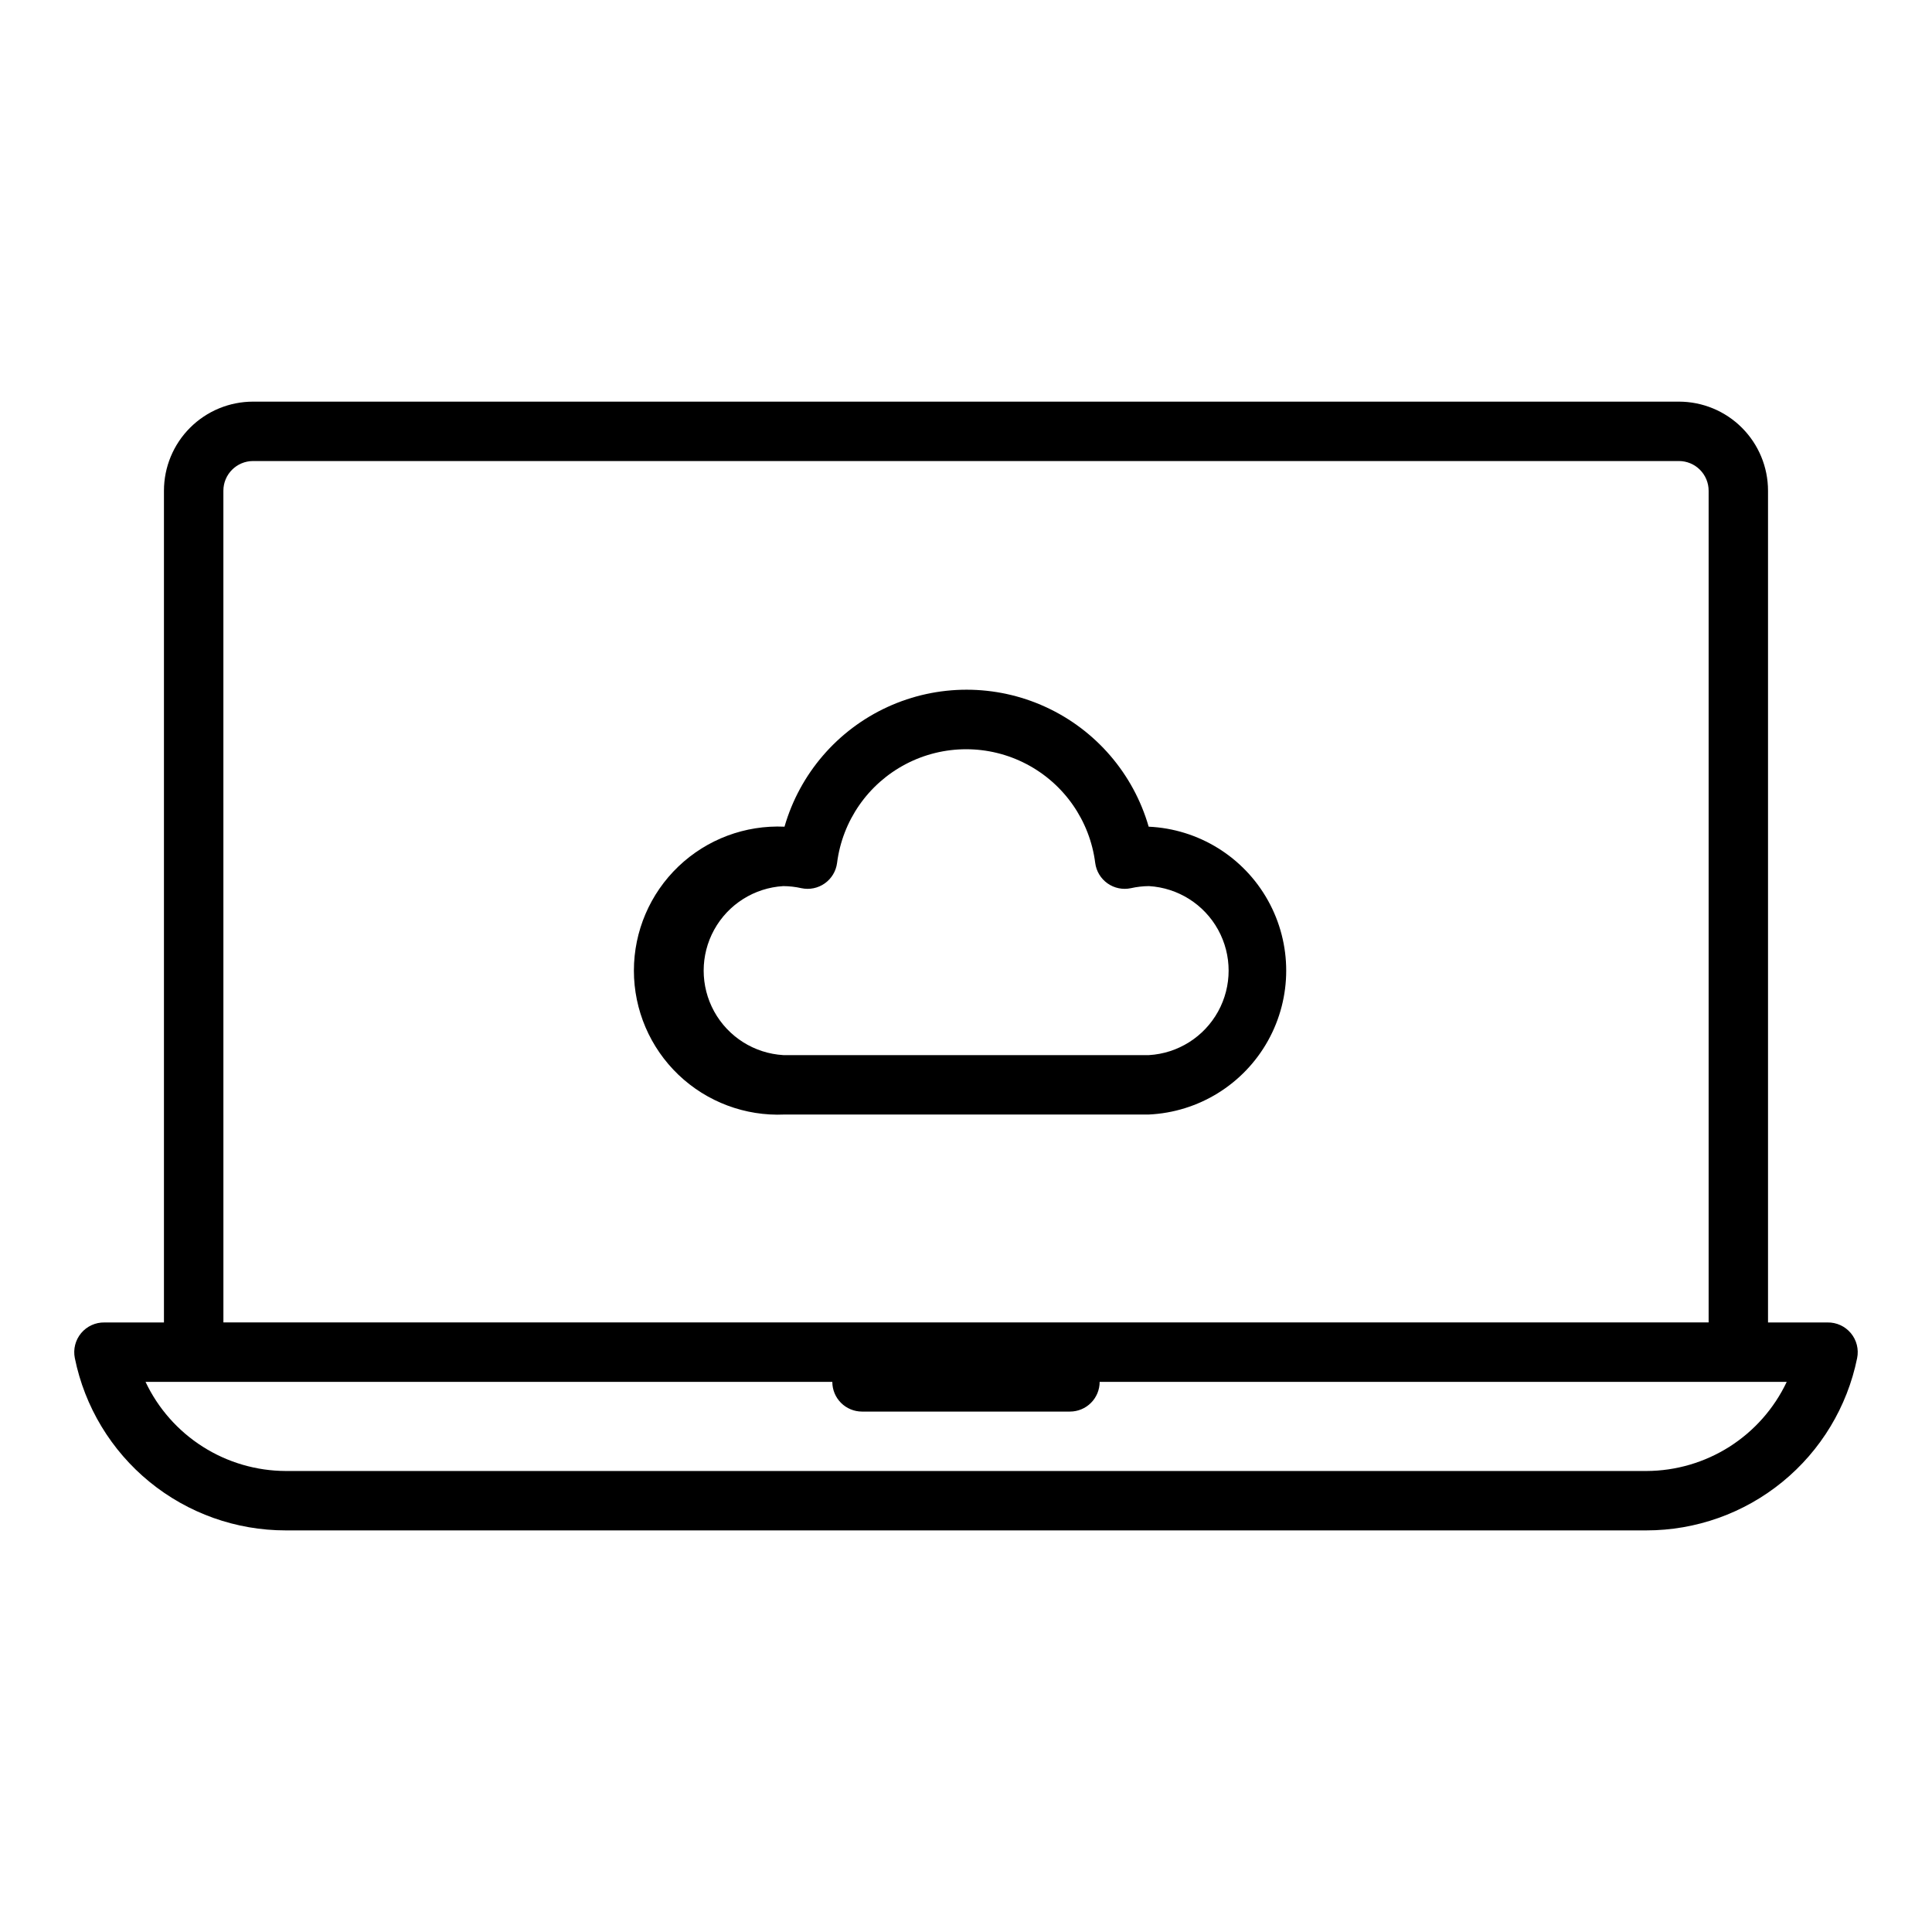
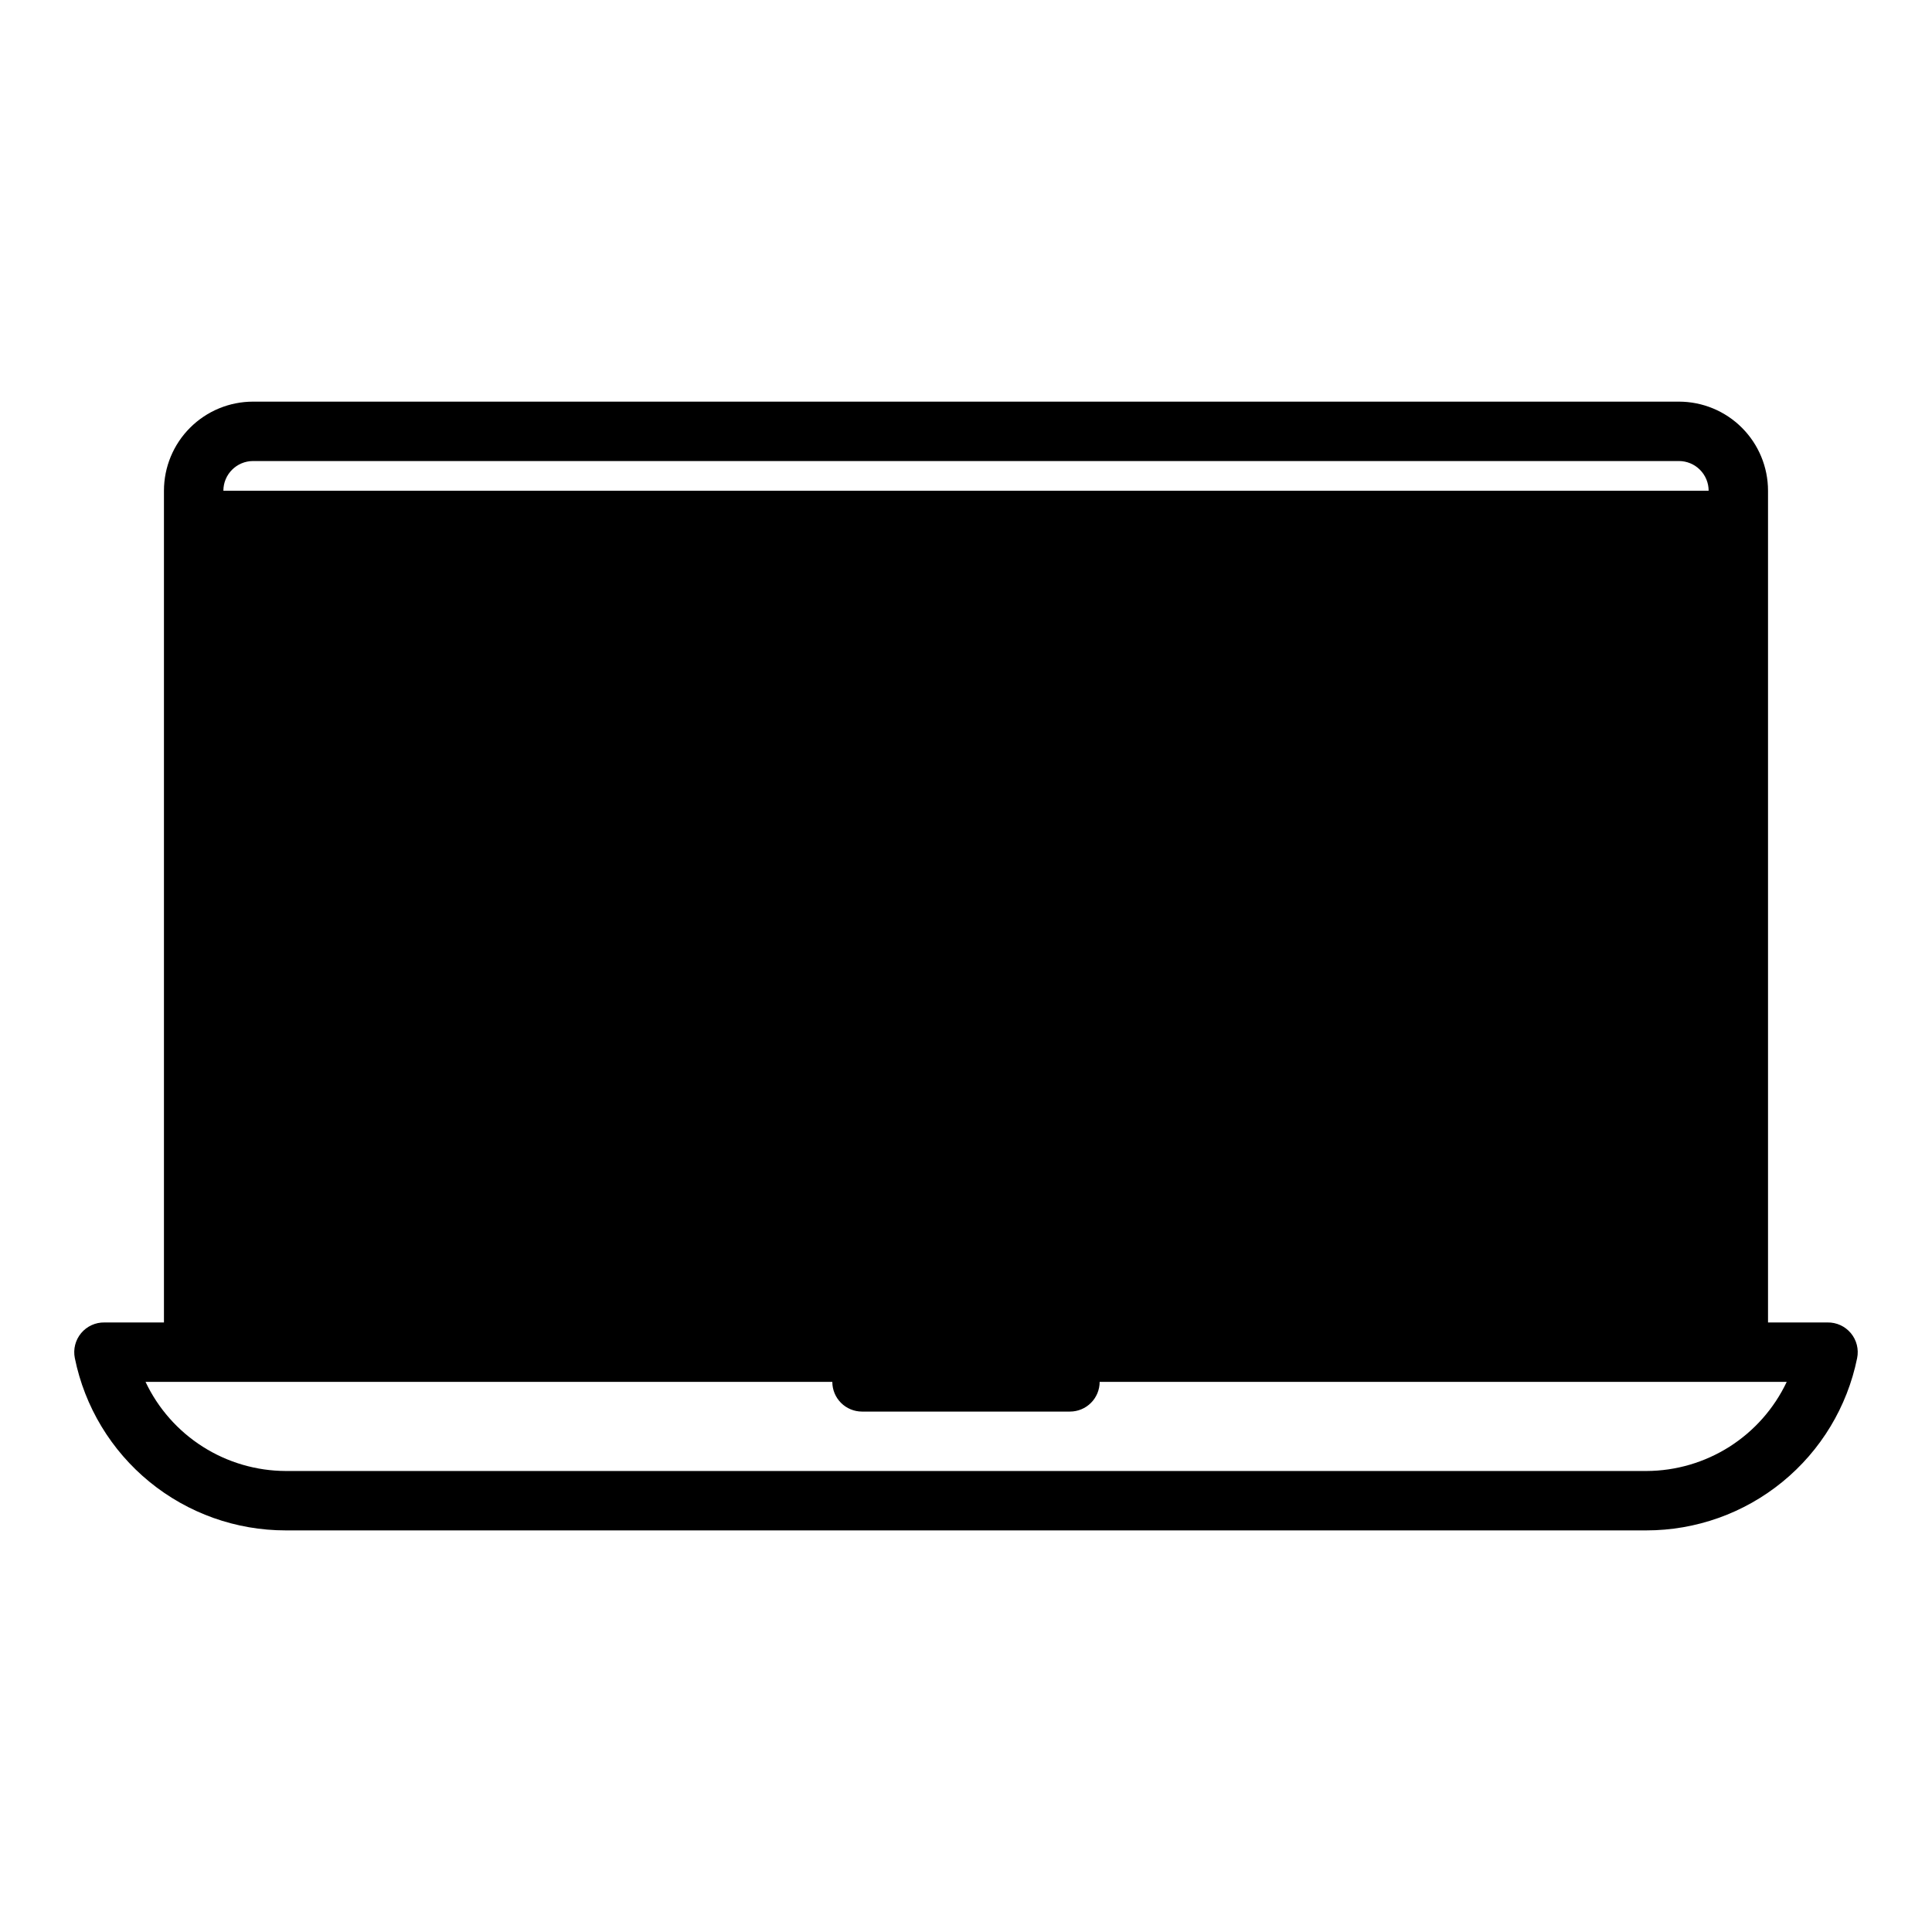
<svg xmlns="http://www.w3.org/2000/svg" fill="#000000" width="800px" height="800px" version="1.1" viewBox="144 144 512 512">
  <g>
-     <path d="m448.41 363.08c-4.051-14.051-14.027-25.633-27.32-31.73-13.289-6.094-28.578-6.094-41.871 0-13.289 6.098-23.266 17.68-27.316 31.73-10.418-0.473-20.574 3.336-28.113 10.539-7.535 7.203-11.801 17.176-11.801 27.602s4.266 20.398 11.801 27.602c7.539 7.203 17.695 11.012 28.113 10.539h96.508c13.215-0.602 25.176-8 31.617-19.555 6.441-11.555 6.441-25.617 0-37.172-6.441-11.555-18.402-18.953-31.617-19.555zm0 60.535h-96.824c-7.688-0.453-14.602-4.82-18.32-11.562-3.715-6.742-3.715-14.922 0-21.664 3.719-6.742 10.633-11.109 18.32-11.562 1.617 0.012 3.227 0.195 4.801 0.551 2.152 0.457 4.394-0.004 6.191-1.277 1.793-1.27 2.973-3.234 3.254-5.414 1.426-11.195 8.238-20.984 18.238-26.211 10.004-5.227 21.93-5.227 31.934 0 10.004 5.227 16.812 15.016 18.238 26.211 0.281 2.18 1.461 4.144 3.258 5.414 1.793 1.273 4.039 1.734 6.188 1.277 1.578-0.355 3.188-0.539 4.801-0.551 7.688 0.453 14.602 4.82 18.32 11.562 3.719 6.742 3.719 14.922 0 21.664-3.719 6.742-10.633 11.109-18.32 11.562z" />
-     <path d="m219.73 549.57h360.54c13.152 0.008 25.906-4.531 36.09-12.855 10.188-8.32 17.184-19.91 19.801-32.801 0.477-2.344-0.133-4.777-1.668-6.617-1.531-1.836-3.812-2.879-6.203-2.832h-15.746v-220.41c0-6.266-2.488-12.27-6.918-16.699-4.426-4.43-10.434-6.918-16.699-6.918h-377.86c-6.266 0-12.27 2.488-16.699 6.918-4.43 4.43-6.918 10.434-6.918 16.699v220.41h-15.742c-2.394-0.047-4.676 0.996-6.207 2.832-1.531 1.84-2.144 4.273-1.668 6.617 2.617 12.891 9.613 24.48 19.801 32.801 10.188 8.324 22.938 12.863 36.094 12.855zm-16.531-275.52c0-4.348 3.523-7.871 7.871-7.871h377.86c2.09 0 4.09 0.828 5.566 2.305 1.477 1.477 2.309 3.477 2.309 5.566v220.41h-393.6zm-7.875 236.16h169.25c0 2.086 0.828 4.09 2.305 5.566 1.477 1.477 3.481 2.305 5.566 2.305h55.105c2.086 0 4.09-0.828 5.566-2.305 1.477-1.477 2.305-3.481 2.305-5.566h182.08c-3.332 7.043-8.59 13-15.164 17.18-6.578 4.18-14.203 6.41-21.992 6.438h-360.62c-7.793-0.027-15.418-2.258-21.992-6.438-6.578-4.18-11.836-10.137-15.164-17.18z" />
+     <path d="m219.73 549.57h360.54c13.152 0.008 25.906-4.531 36.09-12.855 10.188-8.32 17.184-19.91 19.801-32.801 0.477-2.344-0.133-4.777-1.668-6.617-1.531-1.836-3.812-2.879-6.203-2.832h-15.746v-220.41c0-6.266-2.488-12.27-6.918-16.699-4.426-4.43-10.434-6.918-16.699-6.918h-377.86c-6.266 0-12.27 2.488-16.699 6.918-4.43 4.43-6.918 10.434-6.918 16.699v220.41h-15.742c-2.394-0.047-4.676 0.996-6.207 2.832-1.531 1.84-2.144 4.273-1.668 6.617 2.617 12.891 9.613 24.48 19.801 32.801 10.188 8.324 22.938 12.863 36.094 12.855zm-16.531-275.52c0-4.348 3.523-7.871 7.871-7.871h377.86c2.09 0 4.09 0.828 5.566 2.305 1.477 1.477 2.309 3.477 2.309 5.566h-393.6zm-7.875 236.16h169.25c0 2.086 0.828 4.09 2.305 5.566 1.477 1.477 3.481 2.305 5.566 2.305h55.105c2.086 0 4.09-0.828 5.566-2.305 1.477-1.477 2.305-3.481 2.305-5.566h182.08c-3.332 7.043-8.59 13-15.164 17.18-6.578 4.18-14.203 6.41-21.992 6.438h-360.62c-7.793-0.027-15.418-2.258-21.992-6.438-6.578-4.18-11.836-10.137-15.164-17.18z" />
  </g>
</svg>